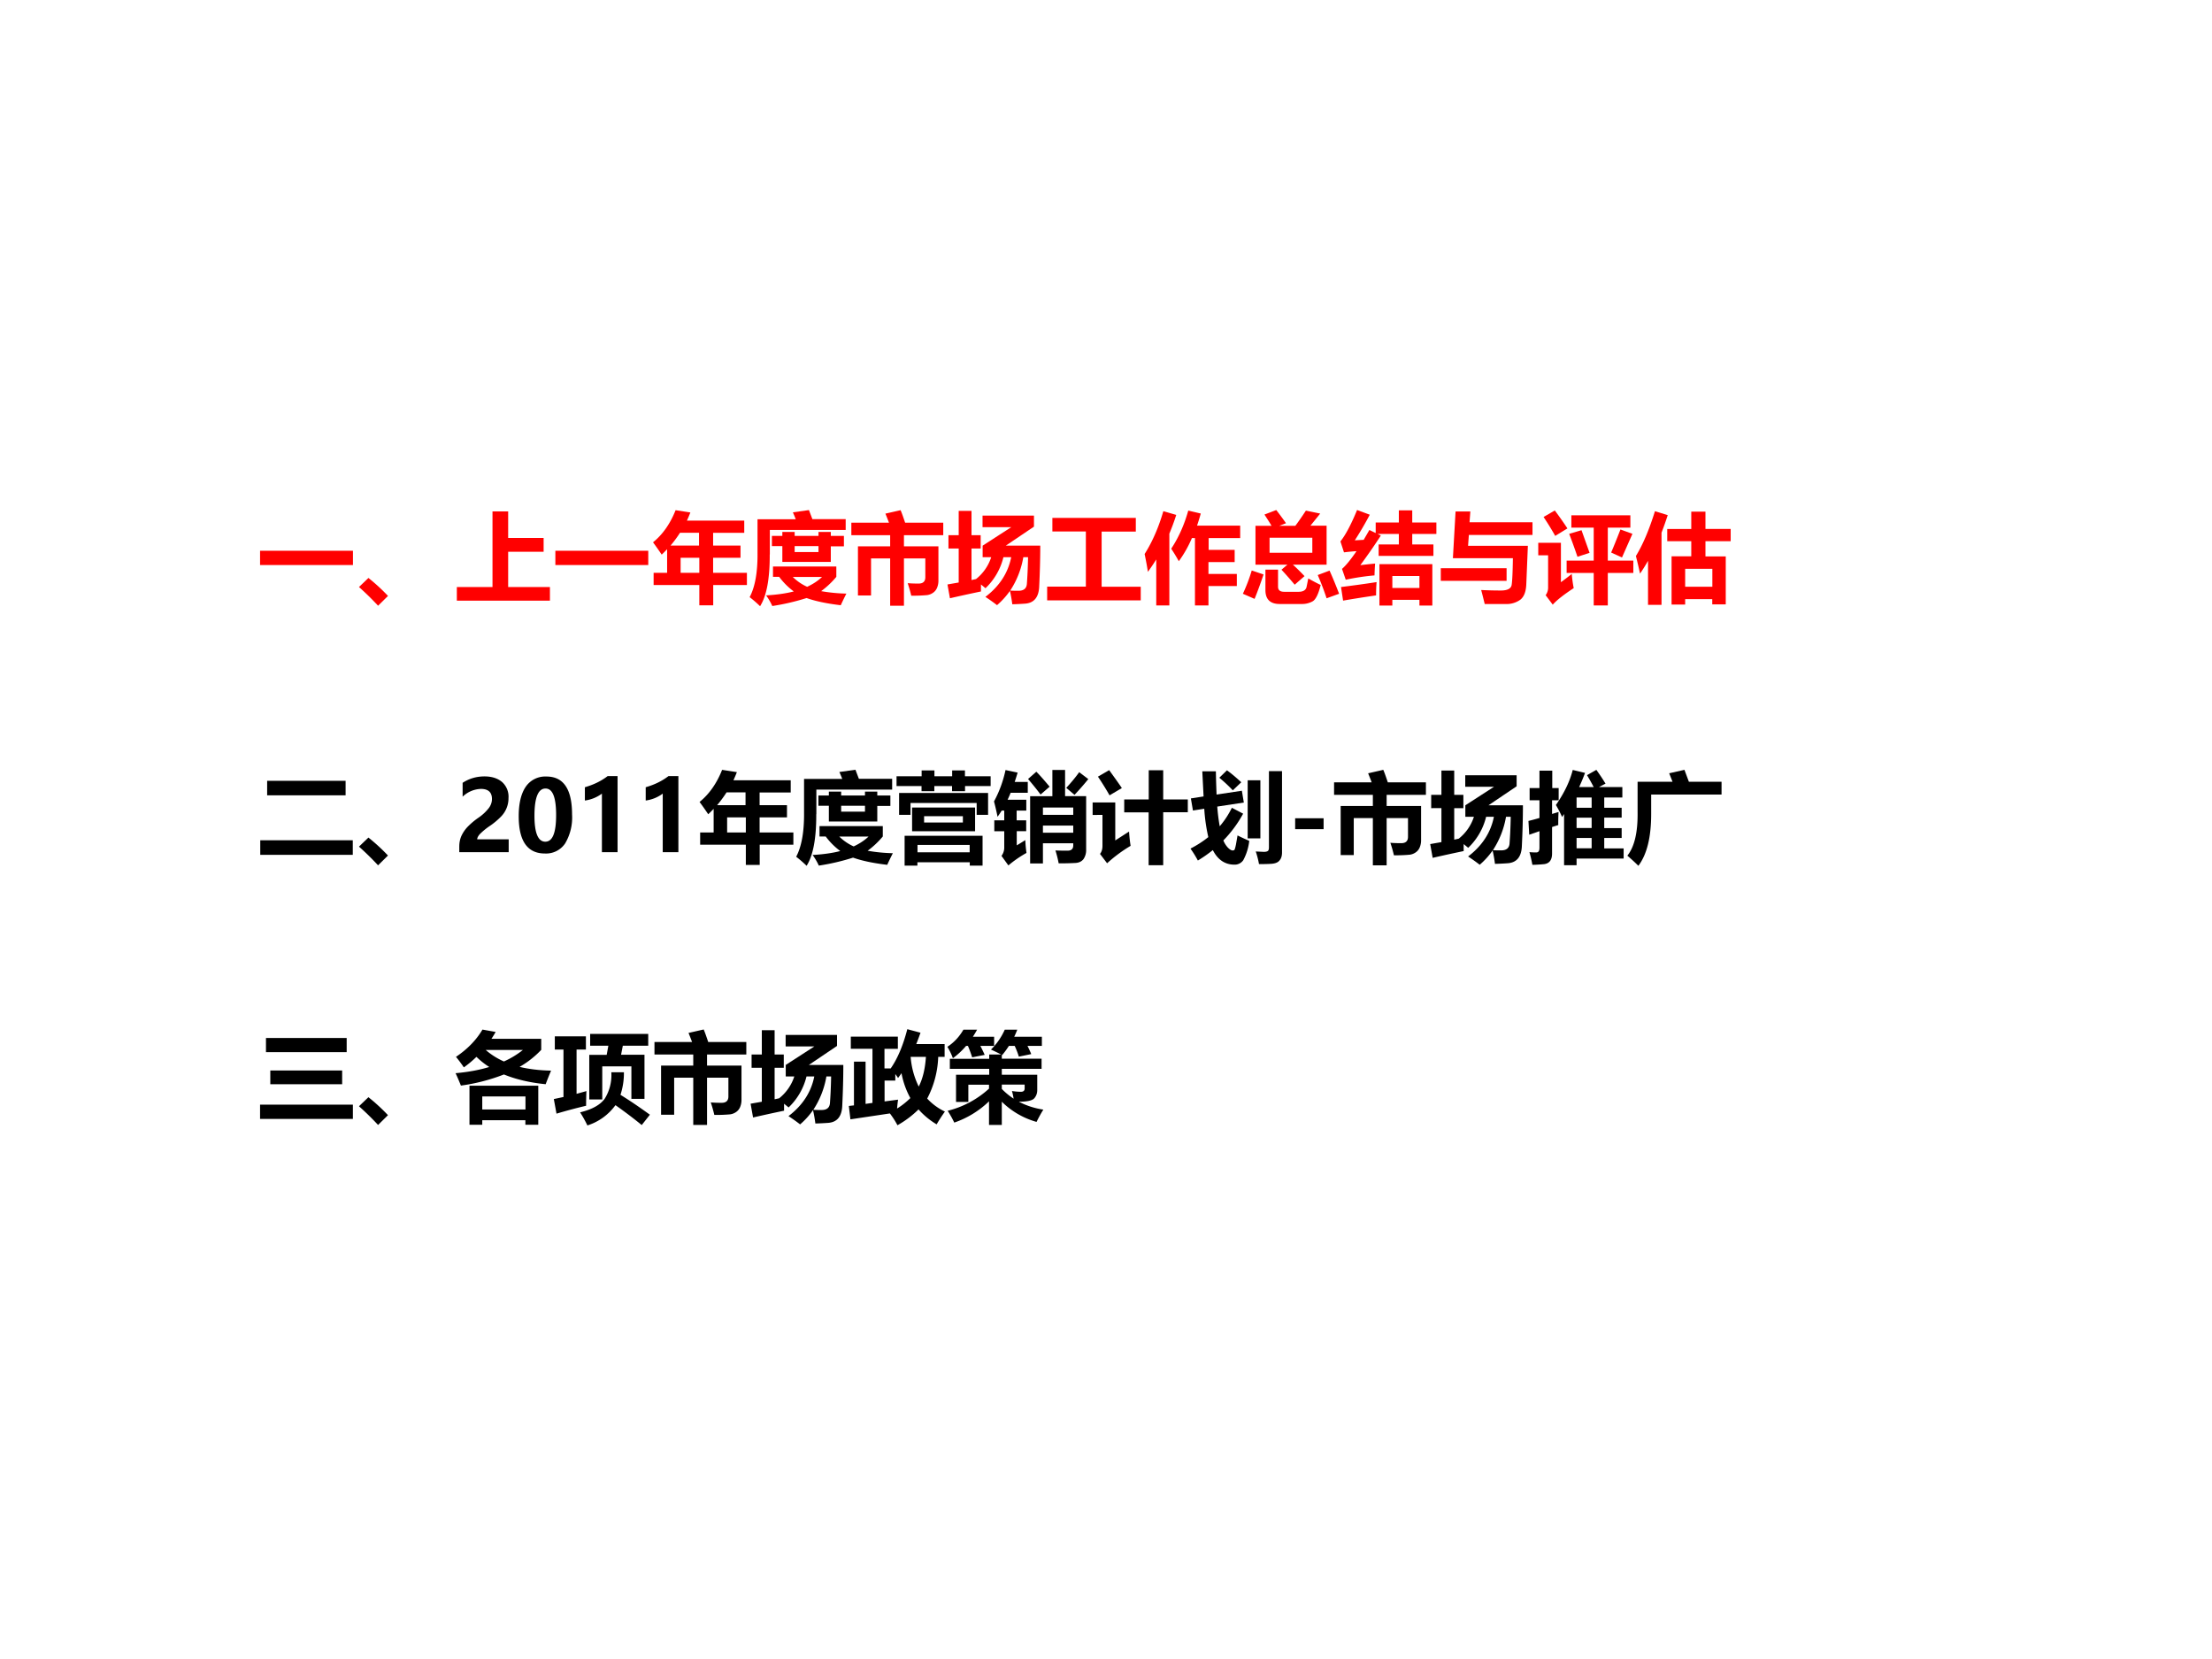
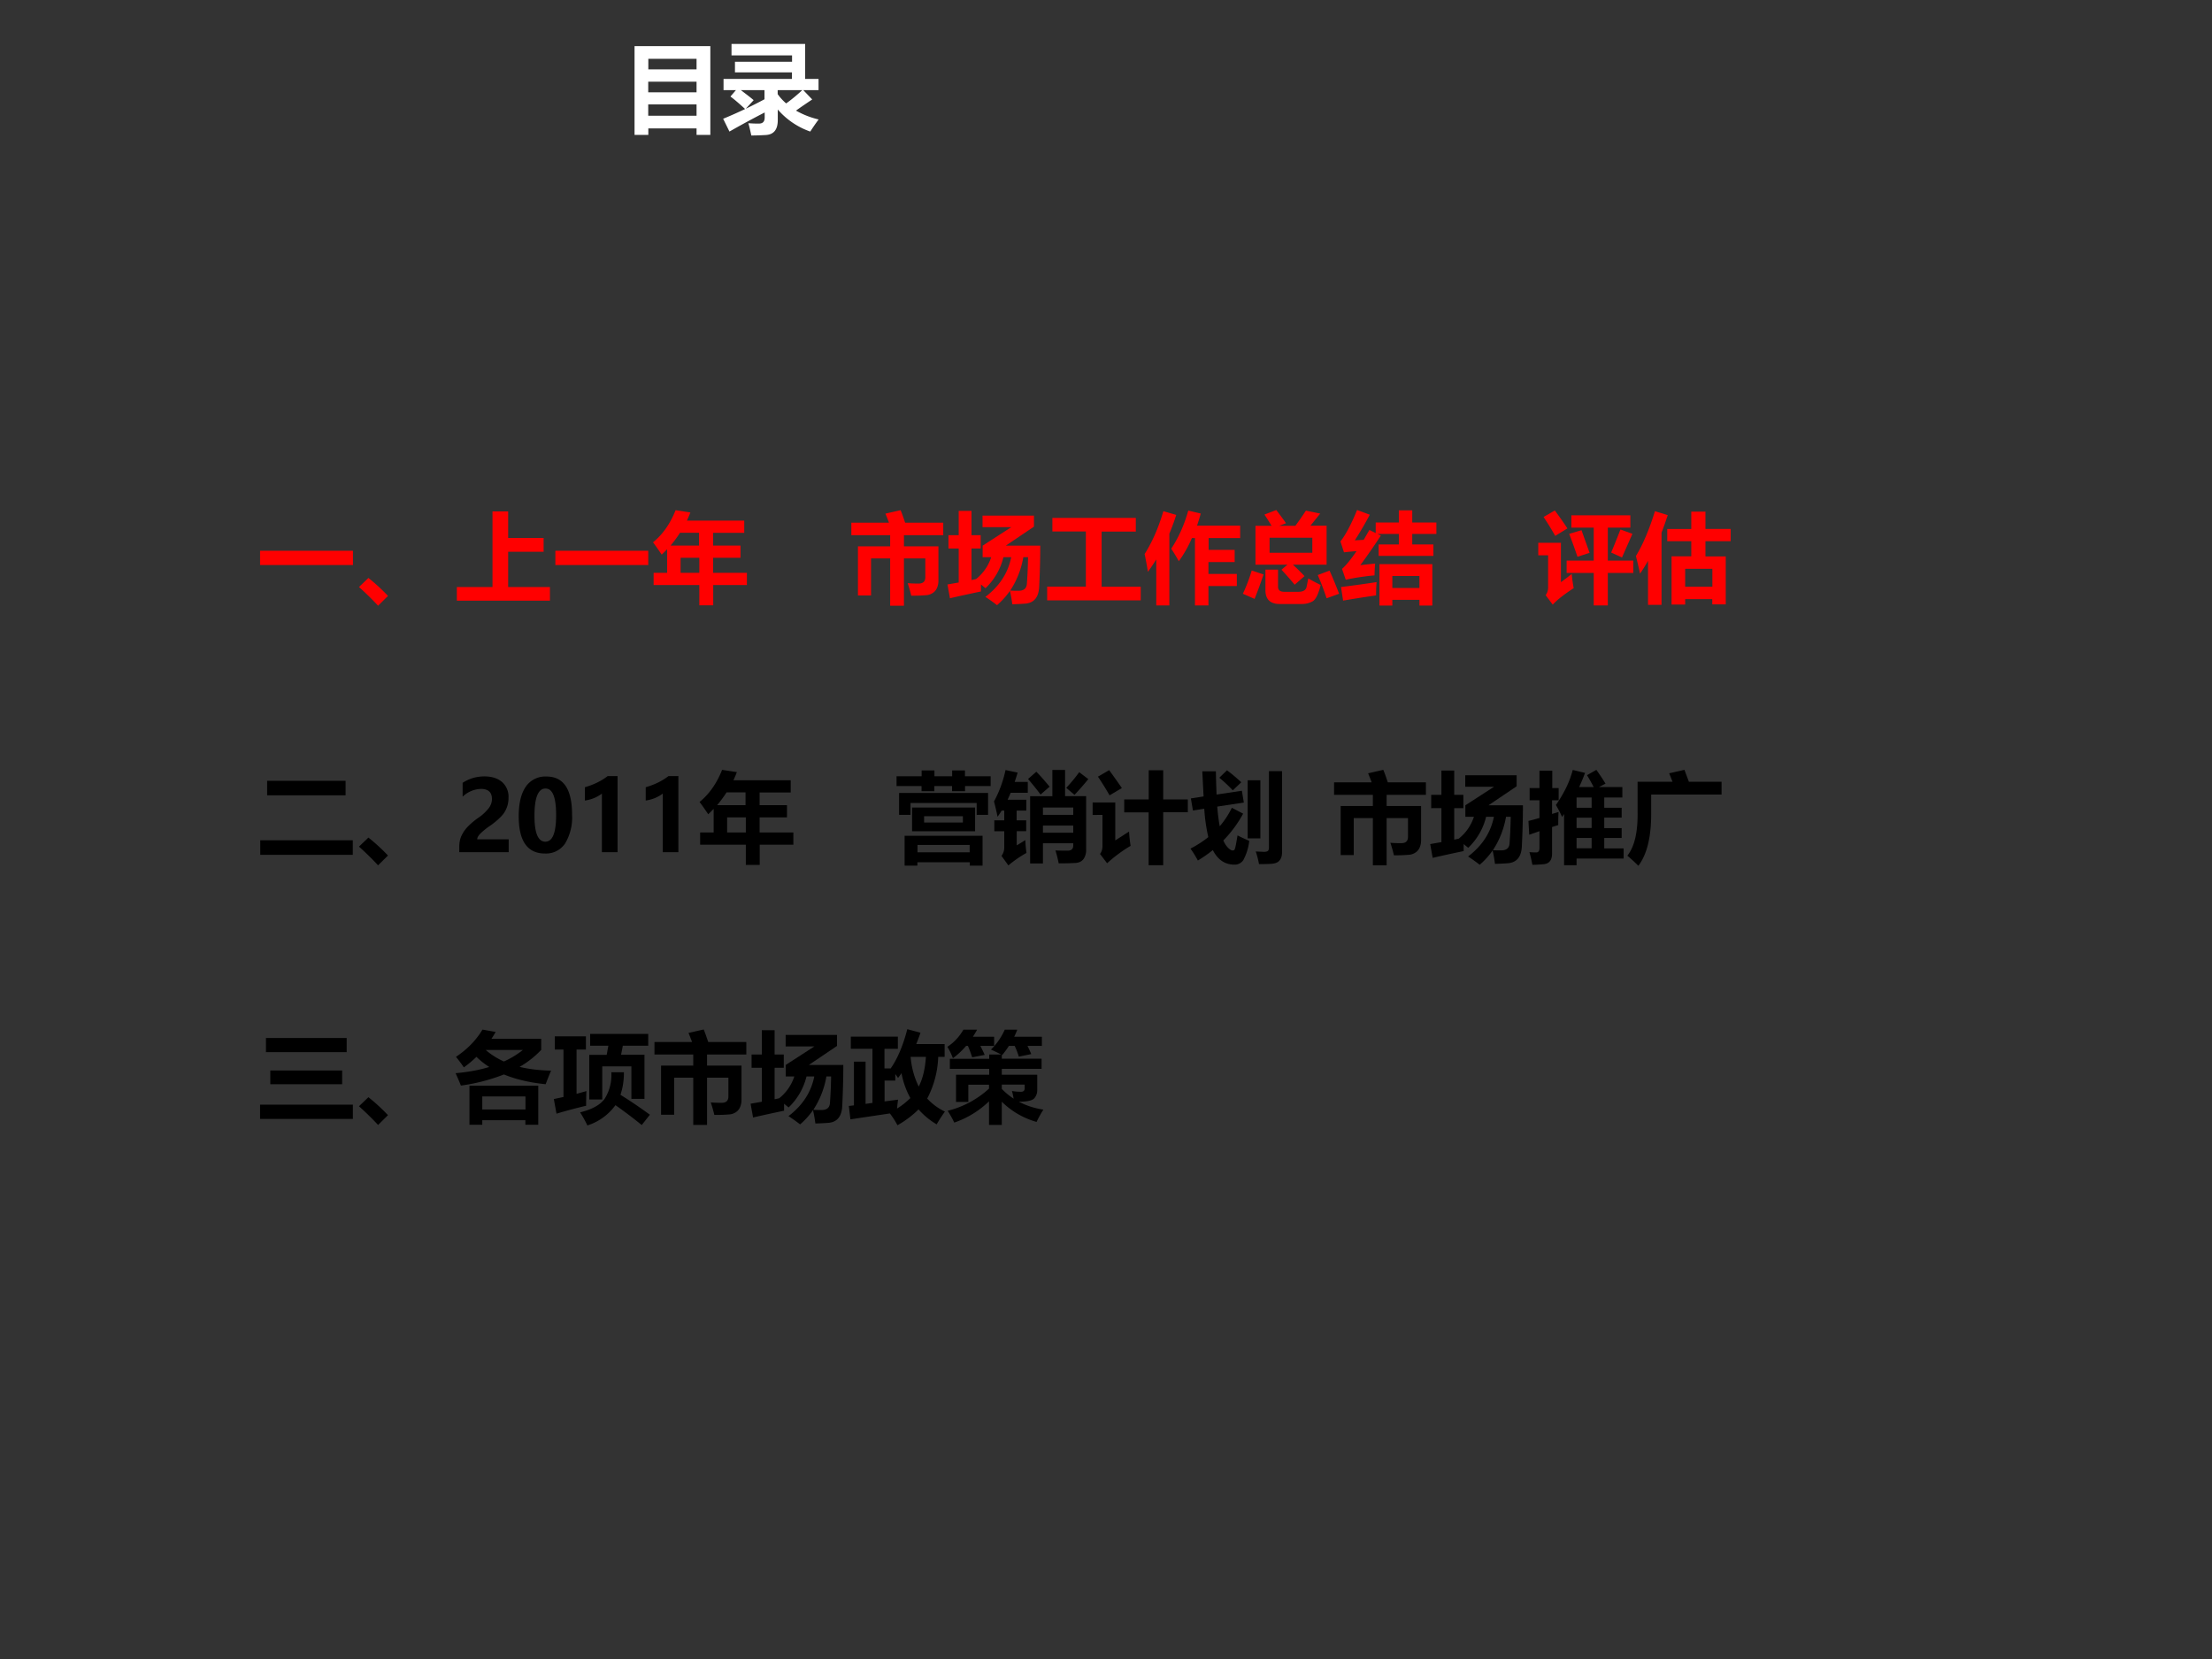
<svg xmlns="http://www.w3.org/2000/svg" xmlns:xlink="http://www.w3.org/1999/xlink" width="960" height="720" viewBox="0 0 720 540">
  <rect x="0" y="0" width="720" height="540" fill="#333333" stroke="none" />
  <g data-name="Artifact">
    <clipPath id="a">
      <path fill-rule="evenodd" d="M0 540h720V0H0Z" />
    </clipPath>
    <g clip-path="url(#a)">
-       <path fill="#fff" fill-rule="evenodd" d="M0 540h720V0H0Z" />
-     </g>
+       </g>
  </g>
  <g data-name="Span">
    <clipPath id="b">
      <path fill-rule="evenodd" d="M0 540h720V0H0Z" />
    </clipPath>
    <g clip-path="url(#b)">
      <symbol id="c">
        <path d="M0 .145h.943V0H0v.145Z" />
      </symbol>
      <symbol id="d">
        <path d="M.295.1.194 0A2.906 2.906 0 0 1 0 .19l.096.092A1.91 1.91 0 0 0 .295.099Z" />
      </symbol>
      <symbol id="e">
        <path d="M0 .138h.362v.768h.159v-.27h.36v-.14h-.36V.138h.424V0H0v.138Z" />
      </symbol>
      <symbol id="f">
        <path d="M.888.607V.483H.61V.33h.343V.206H.611V0H.47v.206H.006V.33h.137V.57A1.228 1.228 0 0 0 .088.515 3.503 3.503 0 0 1 0 .64C.099.72.175.83.229.966l.15-.023A1.362 1.362 0 0 0 .344.86h.582V.736H.61V.607h.277m-.71 0h.29v.13H.274a1.206 1.206 0 0 0-.096-.13M.28.33h.19v.153h-.19V.33Z" />
      </symbol>
      <symbol id="g">
-         <path d="M.88.403V.298A.878.878 0 0 0 .726.153 1.69 1.69 0 0 1 .982.128 2.863 2.863 0 0 1 .925.01C.78.027.665.052.578.083A2.27 2.27 0 0 0 .23.002.602.602 0 0 1 .167.11c.105.006.2.019.281.04A.707.707 0 0 0 .3.298H.237v.105h.644M.204.525C.205.281.173.106.106 0A1.2 1.2 0 0 1 0 .092c.055.103.082.254.08.451v.34h.388a1.484 1.484 0 0 1-.029.07l.163.023.035-.092h.338v-.11h-.77V.525m.02.189h.107v.04h.125v-.04h.242v.04h.125v-.04h.133V.608H.824V.45H.332v.16H.226v.105M.584.197c.06.028.11.061.151.1H.438a.497.497 0 0 1 .146-.1M.699.55v.06H.457v-.06h.242Z" />
-       </symbol>
+         </symbol>
      <symbol id="h">
        <path d="M.2.104H.067v.499h.327v.113H0v.127h.382a4.16 4.16 0 0 1-.036.092L.5.97C.517.93.531.887.546.843h.387V.716H.534V.603h.35V.256A.184.184 0 0 0 .87.182a.113.113 0 0 0-.04-.05.138.138 0 0 0-.06-.024A1.535 1.535 0 0 0 .608.102C.598.145.586.187.572.229.608.226.645.225.682.225c.046 0 .069.021.069.065v.19H.534V0h-.14v.48H.2V.103Z" />
      </symbol>
      <symbol id="i">
        <path d="M.592.604h.35C.942.47.938.33.931.187.926.078.877.02.783.015A2.716 2.716 0 0 0 .658.009a1.362 1.362 0 0 1-.024.136A.764.764 0 0 0 .503 0a1.893 1.893 0 0 1-.118.084c.142.108.23.242.262.403H.568A.646.646 0 0 0 .386.172L.34.21V.139C.225.115.12.092.025.07L0 .21l.114.02v.345H.01V.71h.104v.247h.13V.71h.093V.575H.244v-.32l.046.01a.467.467 0 0 1 .154.222H.357v.117l.291.188H.356v.117h.522V.797L.592.604M.72.146c.054 0 .082.023.086.069.005.067.01.158.012.272H.77A.89.89 0 0 0 .637.148C.667.146.695.146.72.146Z" />
      </symbol>
      <symbol id="j">
        <path d="M0 .139h.393v.56h-.34v.138H.9V.698H.553v-.56H.95V0H0v.139Z" />
      </symbol>
      <symbol id="k">
        <path d="M.913.44H.648V.32h.288V.197H.648V0H.511v.684H.48A1.183 1.183 0 0 0 .347.449 1.797 1.797 0 0 1 .27.576c.074.112.132.24.173.387l.127-.03A2.292 2.292 0 0 0 .532.81H.97V.684h-.32v-.12h.264V.44M.19.957.321.919a2.203 2.203 0 0 0-.07-.19V0H.118v.467A1.97 1.97 0 0 0 .033.341C.026.39.015.45 0 .522c.079.125.142.27.19.435Z" />
      </symbol>
      <symbol id="l">
        <path d="M.127.794h.164C.267.834.243.872.219.908l.12.046C.37.914.403.87.438.82L.37.794h.163c.036.048.071.1.107.154l.145-.03L.686.795H.85V.399H.508C.546.365.585.326.626.283l-.1-.087a3.715 3.715 0 0 1-.134.152l.06.051H.128v.395M.705.673H.271V.52h.434v.152M.665.259A2.09 2.09 0 0 1 .79.193C.767.1.739.044.708.027A.22.22 0 0 0 .597 0H.375C.277 0 .229.047.229.142v.207h.128V.176C.357.14.378.124.42.124h.147c.021 0 .039.004.053.012a.056.056 0 0 1 .027.039l.017.084M.091.34.21.3A4.333 4.333 0 0 0 .119.052L0 .104C.035.178.065.257.09.34M.88.339C.916.259.948.18.977.104L.85.058a2.726 2.726 0 0 1-.09.236l.12.045Z" />
      </symbol>
      <symbol id="m">
        <path d="M.388.62h.205v.107H.377L.41.71a6.144 6.144 0 0 0-.208-.3 5.6 5.6 0 0 0 .15.016A2.337 2.337 0 0 1 .346.306 2.344 2.344 0 0 1 .054.262l-.038.11c.041.036.09.096.147.18A2.083 2.083 0 0 1 .036.54L0 .651c.051.064.108.17.169.319L.298.922a3.447 3.447 0 0 0-.152-.26l.09.005.058.1.064-.031v.107h.235v.123h.136V.843h.245V.727H.729V.62h.215V.504H.388V.62M.396 0v.42h.537V0H.802v.058H.527V0h-.13m.405.3H.527V.178h.275V.3M.027.05.006.188c.112.014.233.03.361.05A1.57 1.57 0 0 1 .362.103 11.88 11.88 0 0 1 .027.05Z" />
      </symbol>
      <symbol id="n">
-         <path d="M.93.701H.285L.277.591h.607L.868.2C.865.125.845.074.808.044A.238.238 0 0 0 .656 0h-.21C.436.04.425.087.41.142A4.13 4.13 0 0 1 .61.137c.068 0 .105.02.11.06.006.042.01.13.012.268H.123L.15.939H.3L.292.83h.639V.701M.668.235H0v.128h.668V.235Z" />
-       </symbol>
+         </symbol>
      <symbol id="o">
        <path d="M.168.964C.213.904.256.843.296.782L.172.706C.14.763.102.826.054.898l.114.066m.12-.509h.275V.79H.336v.125h.599V.79H.706V.455h.259V.33H.706V0H.563v.33H.288v.125m.547.316L.956.727.85.487l-.11.05C.767.6.798.678.834.77M.439.764l.082-.23-.123-.04a6.106 6.106 0 0 1-.084.233L.44.764M.34.32C.345.263.352.215.36.176.26.11.19.056.147.008L.075.104A.13.13 0 0 1 .1.186v.323H0v.127h.23v-.4C.281.273.318.302.34.32Z" />
      </symbol>
      <symbol id="p">
        <path d="m.193.951.13-.04A3.144 3.144 0 0 0 .26.733V0H.123v.447a1.794 1.794 0 0 0-.081-.13A5.81 5.81 0 0 1 0 .496C.07.61.134.761.193.95M.962.646H.706V.492h.206V.005H.775v.053H.5V.003H.362v.49h.2v.153H.318V.77h.244v.176h.144V.771h.256V.646M.775.366H.5V.184h.276v.182Z" />
      </symbol>
      <use xlink:href="#c" fill="red" transform="matrix(32.064 0 0 -32.064 84.651 183.919)" />
      <use xlink:href="#d" fill="red" transform="matrix(32.064 0 0 -32.064 116.848 197.164)" />
      <use xlink:href="#e" fill="red" transform="matrix(32.064 0 0 -32.064 148.7 195.505)" />
      <use xlink:href="#c" fill="red" transform="matrix(32.064 0 0 -32.064 180.771 183.919)" />
      <use xlink:href="#f" fill="red" transform="matrix(32.064 0 0 -32.064 212.56 197.039)" />
      <use xlink:href="#g" fill="red" transform="matrix(32.064 0 0 -32.064 244.006 197.32)" />
      <use xlink:href="#h" fill="red" transform="matrix(32.064 0 0 -32.064 277.11 197.164)" />
      <use xlink:href="#i" fill="red" transform="matrix(32.064 0 0 -32.064 308.4 196.976)" />
      <use xlink:href="#j" fill="red" transform="matrix(32.064 0 0 -32.064 340.846 195.41)" />
      <use xlink:href="#k" fill="red" transform="matrix(32.064 0 0 -32.064 372.573 197.07)" />
      <use xlink:href="#l" fill="red" transform="matrix(32.064 0 0 -32.064 404.55 196.6)" />
      <use xlink:href="#m" fill="red" transform="matrix(32.064 0 0 -32.064 436.306 197.102)" />
      <use xlink:href="#n" fill="red" transform="matrix(32.064 0 0 -32.064 468.972 196.6)" />
      <use xlink:href="#o" fill="red" transform="matrix(32.064 0 0 -32.064 500.699 197.07)" />
      <use xlink:href="#p" fill="red" transform="matrix(32.064 0 0 -32.064 532.485 196.882)" />
    </g>
  </g>
  <g data-name="Span">
    <clipPath id="q">
      <path fill-rule="evenodd" d="M0 540h720V0H0Z" />
    </clipPath>
    <g clip-path="url(#q)">
      <symbol id="r">
        <path d="M.07.752h.797V.605H.07v.147M0 .148h.94V0H0v.148Z" />
      </symbol>
      <use xlink:href="#r" transform="matrix(32.04 0 0 -32.04 84.713 278.25)" />
      <use xlink:href="#d" transform="matrix(32.04 0 0 -32.04 116.847 281.661)" />
    </g>
  </g>
  <g data-name="Span">
    <clipPath id="s">
      <path fill-rule="evenodd" d="M0 540h720V0H0Z" />
    </clipPath>
    <g clip-path="url(#s)">
      <symbol id="t">
        <path d="M.182.131h.32V0H0v.056c0 .04.007.076.021.108a.346.346 0 0 0 .06.09.726.726 0 0 0 .119.1.468.468 0 0 1 .102.097c.02.028.03.058.03.09C.332.609.294.643.22.643A.28.28 0 0 1 .034.564v.141C.1.748.174.77.256.77c.076 0 .136-.02.18-.058A.2.2 0 0 0 .5.55.265.265 0 0 0 .427.365.722.722 0 0 0 .312.268.675.675 0 0 1 .208.183C.191.163.182.146.182.131Z" />
      </symbol>
      <symbol id="u">
        <path d="M0 .379c0 .13.024.23.072.3a.24.24 0 0 0 .21.103c.173 0 .26-.128.26-.386a.516.516 0 0 0-.07-.293A.233.233 0 0 0 .266 0C.089 0 0 .126 0 .379m.16.004C.16.208.197.12.27.12c.074 0 .11.09.11.27 0 .18-.035.27-.107.27C.198.661.16.568.16.383Z" />
      </symbol>
      <symbol id="v">
        <path d="M.332.773V0H.173v.595A.373.373 0 0 0 0 .525V.66c.09.026.166.063.231.113h.101Z" />
      </symbol>
      <use xlink:href="#t" transform="matrix(32.04 0 0 -32.04 149.494 277.39)" />
      <use xlink:href="#u" transform="matrix(32.04 0 0 -32.04 168.84 277.812)" />
      <use xlink:href="#v" transform="matrix(32.04 0 0 -32.04 190.377 277.39)" />
      <use xlink:href="#v" transform="matrix(32.04 0 0 -32.04 210.177 277.39)" />
    </g>
  </g>
  <g data-name="Span">
    <clipPath id="w">
      <path fill-rule="evenodd" d="M0 540h720V0H0Z" />
    </clipPath>
    <g clip-path="url(#w)">
      <symbol id="x">
        <path d="M.026.738H.93V.516H.814v.12H.142v-.12H.026v.222M.082.303h.792V0h-.13v.034H.212V0H.082v.303M.158.59h.64V.349h-.64v.24M.743.21h-.53V.135h.53v.074M.675.502H.28V.438h.394v.064m.02.254h-.13v.052h-.18V.756h-.13v.052H0v.1h.255v.059h.13V.908h.18v.059h.13V.908h.261v-.1h-.26V.756Z" />
      </symbol>
      <symbol id="y">
        <path d="M.593.97h.129V.704h.214v-.54a.162.162 0 0 0-.027-.1C.89.04.863.027.827.025a3.006 3.006 0 0 0-.17-.004 1.072 1.072 0 0 1-.033.131A2.69 2.69 0 0 1 .748.15c.038 0 .057.018.057.053v.022H.497V.02h-.13v.683h.226V.97M.805.588H.497V.514h.308v.074M.497.332h.308v.073H.497V.332M.343.738H.169A1.204 1.204 0 0 0 .138.667h.19v-.11H.23V.458h.097v-.11H.231V.204C.261.221.29.24.318.257.32.217.323.174.33.127A1.162 1.162 0 0 1 .146 0l-.07.097a.14.14 0 0 1 .028.09v.16H.003v.111h.101v.099H.078A.99.99 0 0 0 .036.494 2.452 2.452 0 0 1 0 .65c.054.1.093.206.117.319L.24.943A2.214 2.214 0 0 0 .21.848h.133v-.11M.43.952C.472.91.517.857.565.8L.473.72C.43.778.387.83.346.878L.43.952M.866.947l.092-.07a2.789 2.789 0 0 0-.14-.16L.734.788c.051.055.095.108.132.16Z" />
      </symbol>
      <symbol id="z">
        <path d="M.168.966C.218.897.262.836.297.784L.172.71A2.848 2.848 0 0 1 .054.9l.114.066M.321.668H.57v.297h.147V.668h.25v-.13h-.25V0H.569v.537H.321v.131M.37.342C.374.282.38.233.386.197A1.456 1.456 0 0 1 .147.02L.075.115C.091.135.1.162.1.197v.314H0v.127h.23V.252l.14.09Z" />
      </symbol>
      <symbol id="A">
        <path d="M.371.958C.42.923.467.882.516.837L.43.755a1.528 1.528 0 0 1-.137.128L.37.958M.93.95V.123C.93.087.92.059.903.041.886.02.856.01.812.008A1.63 1.63 0 0 0 .696.006a.852.852 0 0 1-.033.128L.745.13C.766.13.78.134.787.14c.007.006.01.018.01.037V.95H.93M.42.578l.115-.06A1.23 1.23 0 0 0 .334.246.233.233 0 0 1 .381.172C.4.153.416.144.43.144l.013.003C.449.15.455.17.462.205l.016.092A1.84 1.84 0 0 1 .597.242.536.536 0 0 0 .536.045.105.105 0 0 0 .447 0C.35 0 .277.05.227.148A1.378 1.378 0 0 0 .075.042 1.093 1.093 0 0 1 0 .163C.067.198.127.236.181.28.161.369.146.465.14.568L.025.55.004.673l.129.02L.12.948h.138C.259.87.262.791.265.712l.257.039.02-.12L.272.59C.277.523.285.457.297.39c.049.057.09.12.123.187M.71.267H.581v.59H.71v-.59Z" />
      </symbol>
      <use xlink:href="#f" transform="matrix(32.04 0 0 -32.04 227.708 281.536)" />
      <use xlink:href="#g" transform="matrix(32.04 0 0 -32.04 259.154 281.817)" />
      <use xlink:href="#x" transform="matrix(32.04 0 0 -32.04 291.82 281.755)" />
      <use xlink:href="#y" transform="matrix(32.04 0 0 -32.04 323.547 281.692)" />
      <use xlink:href="#z" transform="matrix(32.04 0 0 -32.04 355.646 281.63)" />
      <use xlink:href="#A" transform="matrix(32.04 0 0 -32.04 387.499 281.442)" />
    </g>
  </g>
  <g data-name="Span">
    <clipPath id="B">
-       <path fill-rule="evenodd" d="M0 540h720V0H0Z" />
-     </clipPath>
+       </clipPath>
    <g clip-path="url(#B)">
      <symbol id="C">
        <path d="M.289 0H0v.111h.289V0Z" />
      </symbol>
      <use xlink:href="#C" transform="matrix(32.04 0 0 -32.04 421.57 269.896)" />
    </g>
  </g>
  <g data-name="Span">
    <clipPath id="D">
      <path fill-rule="evenodd" d="M0 540h720V0H0Z" />
    </clipPath>
    <g clip-path="url(#D)">
      <symbol id="E">
        <path d="M.69.969C.73.913.76.867.783.829L.716.794h.238V.688H.77V.584h.177v-.1H.77V.377h.177v-.1H.77V.171h.197V.068H.489V0H.362v.52a.856.856 0 0 1-.02-.03 1.2 1.2 0 0 1-.063.122C.362.731.42.85.45.968l.125-.03a2.003 2.003 0 0 0-.06-.144h.148a2.07 2.07 0 0 1-.068.121L.69.969M.012.784h.1v.177h.13V.784h.065V.66H.24V.521l.066.02A1.78 1.78 0 0 1 .303.408 1.702 1.702 0 0 1 .24.388V.123C.241.05.21.013.147.01A1.491 1.491 0 0 0 .04.004a1.26 1.26 0 0 1-.03.129A.702.702 0 0 1 .08.13c.022 0 .032.016.032.047v.169L.008.31 0 .45c.03.007.067.017.112.03V.66h-.1v.125M.489.172h.153v.105H.489V.172m0 .206h.153v.105H.489V.378m0 .206h.153v.104H.489V.584Z" />
      </symbol>
      <symbol id="F">
        <path d="M.242.527C.242.293.2.117.112 0A1.972 1.972 0 0 1 0 .103c.072.09.107.237.104.442v.309h.355L.425.94.58.975.625.854h.332v-.13H.242V.528Z" />
      </symbol>
      <use xlink:href="#h" transform="matrix(32.04 0 0 -32.04 434.238 281.661)" />
      <use xlink:href="#i" transform="matrix(32.04 0 0 -32.04 465.527 281.473)" />
      <use xlink:href="#E" transform="matrix(32.04 0 0 -32.04 497.504 281.63)" />
      <use xlink:href="#F" transform="matrix(32.04 0 0 -32.04 529.7 281.817)" />
    </g>
  </g>
  <g data-name="Span">
    <clipPath id="G">
      <path fill-rule="evenodd" d="M0 540h720V0H0Z" />
    </clipPath>
    <g clip-path="url(#G)">
      <symbol id="H">
        <path d="M.06.822H.88V.678H.06v.144m.043-.33h.731v-.14h-.73v.14M0 .145h.943V0H0v.145Z" />
      </symbol>
      <symbol id="I">
        <path d="M.87.873V.761A.957.957 0 0 0 .65.588C.747.565.853.552.97.55A3.708 3.708 0 0 1 .915.412C.752.428.611.462.491.511A1.914 1.914 0 0 0 .054.398 2.56 2.56 0 0 1 0 .524c.126.011.24.032.342.063a.779.779 0 0 0-.13.103A1.095 1.095 0 0 0 .084.583a1.423 1.423 0 0 1-.08.107C.12.768.21.86.273.967L.407.943a1.101 1.101 0 0 0-.043-.07H.87M.491.643A.908.908 0 0 1 .684.76H.306A.728.728 0 0 1 .491.643M.141 0v.397H.84V0H.709v.046H.271V0h-.13m.568.288H.271V.155H.71v.133Z" />
      </symbol>
      <symbol id="J">
        <path d="M.37.93h.589V.81H.701L.683.718h.238V.27H.788V.6H.492V.264H.36v.453h.177L.554.81H.369v.12M.027.12 0 .268l.098.021v.482H.01v.134h.316V.771H.231v-.45l.1.028A3.502 3.502 0 0 1 .328.2a5.421 5.421 0 0 1-.3-.08M.583.54h.129A.706.706 0 0 0 .677.311C.776.25.875.182.976.109L.893.004a4.7 4.7 0 0 1-.267.202A.561.561 0 0 0 .341 0C.317.05.292.094.267.133.387.162.47.208.516.27a.452.452 0 0 1 .068.27Z" />
      </symbol>
      <symbol id="K">
        <path d="M.594.976.728.94A2.552 2.552 0 0 0 .685.825h.288v-.13H.908A.982.982 0 0 0 .796.271a.585.585 0 0 1 .18-.132 1.56 1.56 0 0 1-.084-.13.766.766 0 0 0-.184.152A1.005 1.005 0 0 0 .494 0a.855.855 0 0 1-.077.12L.016.06 0 .196l.052.006v.444H.17V.217l.07.01v.55H.02V.9h.478V.776H.362V.577h.063c.07.1.126.233.169.399M.71.393c.041.08.065.18.073.302H.628V.694A.824.824 0 0 1 .71.393m-.24.061H.363V.242L.5.26A1.63 1.63 0 0 1 .49.17C.54.2.585.237.625.276a.836.836 0 0 0-.09.253A1.194 1.194 0 0 0 .5.48.598.598 0 0 1 .472.52V.454Z" />
      </symbol>
      <symbol id="L">
        <path d="M.96.803H.814A1.15 1.15 0 0 0 .852.72L.726.694a.816.816 0 0 1-.042.109H.625A.957.957 0 0 0 .557.71L.553.713v-.04h.404V.57H.553V.51h.36V.354c0-.032-.01-.06-.03-.083C.863.248.81.236.726.236a.788.788 0 0 1 .249-.08A1.352 1.352 0 0 1 .906.031a.816.816 0 0 0-.353.205V0h-.13v.24A.957.957 0 0 0 .07.024C.052.062.03.102.003.144a.967.967 0 0 1 .42.225v.04h-.21V.234H.088V.51h.337V.57h-.4v.102h.4v.044h.121a2.393 2.393 0 0 1-.103.05.654.654 0 0 1 .14.202H.71A.78.78 0 0 0 .679.896H.96V.803M.656.345A.564.564 0 0 1 .747.337c.025 0 .038.011.038.034V.41H.553V.366a.71.71 0 0 1 .12-.099.629.629 0 0 1-.017.078M.475.803h-.14C.35.775.365.744.379.712L.252.687C.239.727.225.765.209.803H.19A.778.778 0 0 0 .056.678.63.63 0 0 1 0 .794c.065.042.12.1.163.174h.139A1.057 1.057 0 0 0 .259.896h.216V.803Z" />
      </symbol>
      <use xlink:href="#H" transform="matrix(32.04 0 0 -32.04 84.65 364.2)" />
      <use xlink:href="#d" transform="matrix(32.04 0 0 -32.04 116.847 366.171)" />
      <use xlink:href="#I" transform="matrix(32.04 0 0 -32.04 148.293 366.108)" />
      <use xlink:href="#J" transform="matrix(32.04 0 0 -32.04 180.27 366.327)" />
      <use xlink:href="#h" transform="matrix(32.04 0 0 -32.04 213.03 366.171)" />
      <use xlink:href="#i" transform="matrix(32.04 0 0 -32.04 244.319 365.983)" />
      <use xlink:href="#K" transform="matrix(32.04 0 0 -32.04 276.296 366.265)" />
      <use xlink:href="#L" transform="matrix(32.04 0 0 -32.04 308.368 366.171)" />
    </g>
  </g>
  <g data-name="Span">
    <clipPath id="M">
      <path fill-rule="evenodd" d="M0 540h720V0H0Z" />
    </clipPath>
    <g clip-path="url(#M)">
      <symbol id="N">
        <path d="M0 0v.902h.77V0H.63v.066H.14V0H0m.63.773H.14V.666H.63v.107M.139.433H.63v.108H.139V.434m0-.239H.63V.31H.139V.195Z" />
      </symbol>
      <symbol id="O">
        <path d="M.004.575h.695v.066H.12v.108H.7v.065H.085V.93h.748V.575h.136V.461H.814L.905.366A5.955 5.955 0 0 1 .74.253a.856.856 0 0 1 .23-.09A2.269 2.269 0 0 1 .885.04a.772.772 0 0 0-.33.224V.157C.555.06.515.01.434.005A2.724 2.724 0 0 0 .286 0c-.01.049-.02.09-.03.125A1.16 1.16 0 0 1 .363.121c.04 0 .059.02.059.063v.05A9.465 9.465 0 0 1 .064.04L0 .17c.078.032.152.065.223.099C.169.319.12.362.074.396L.13.461H.004v.114M.42.368v.093H.18C.22.43.264.398.31.359L.23.272c.067.032.13.064.19.096M.64.326C.694.364.749.41.804.461h-.25V.42A.536.536 0 0 1 .64.326Z" />
      </symbol>
      <use xlink:href="#N" fill="#fff" transform="matrix(32.04 0 0 -32.04 206.542 43.917)" />
      <use xlink:href="#O" fill="#fff" transform="matrix(32.04 0 0 -32.04 235.383 44.105)" />
    </g>
  </g>
</svg>